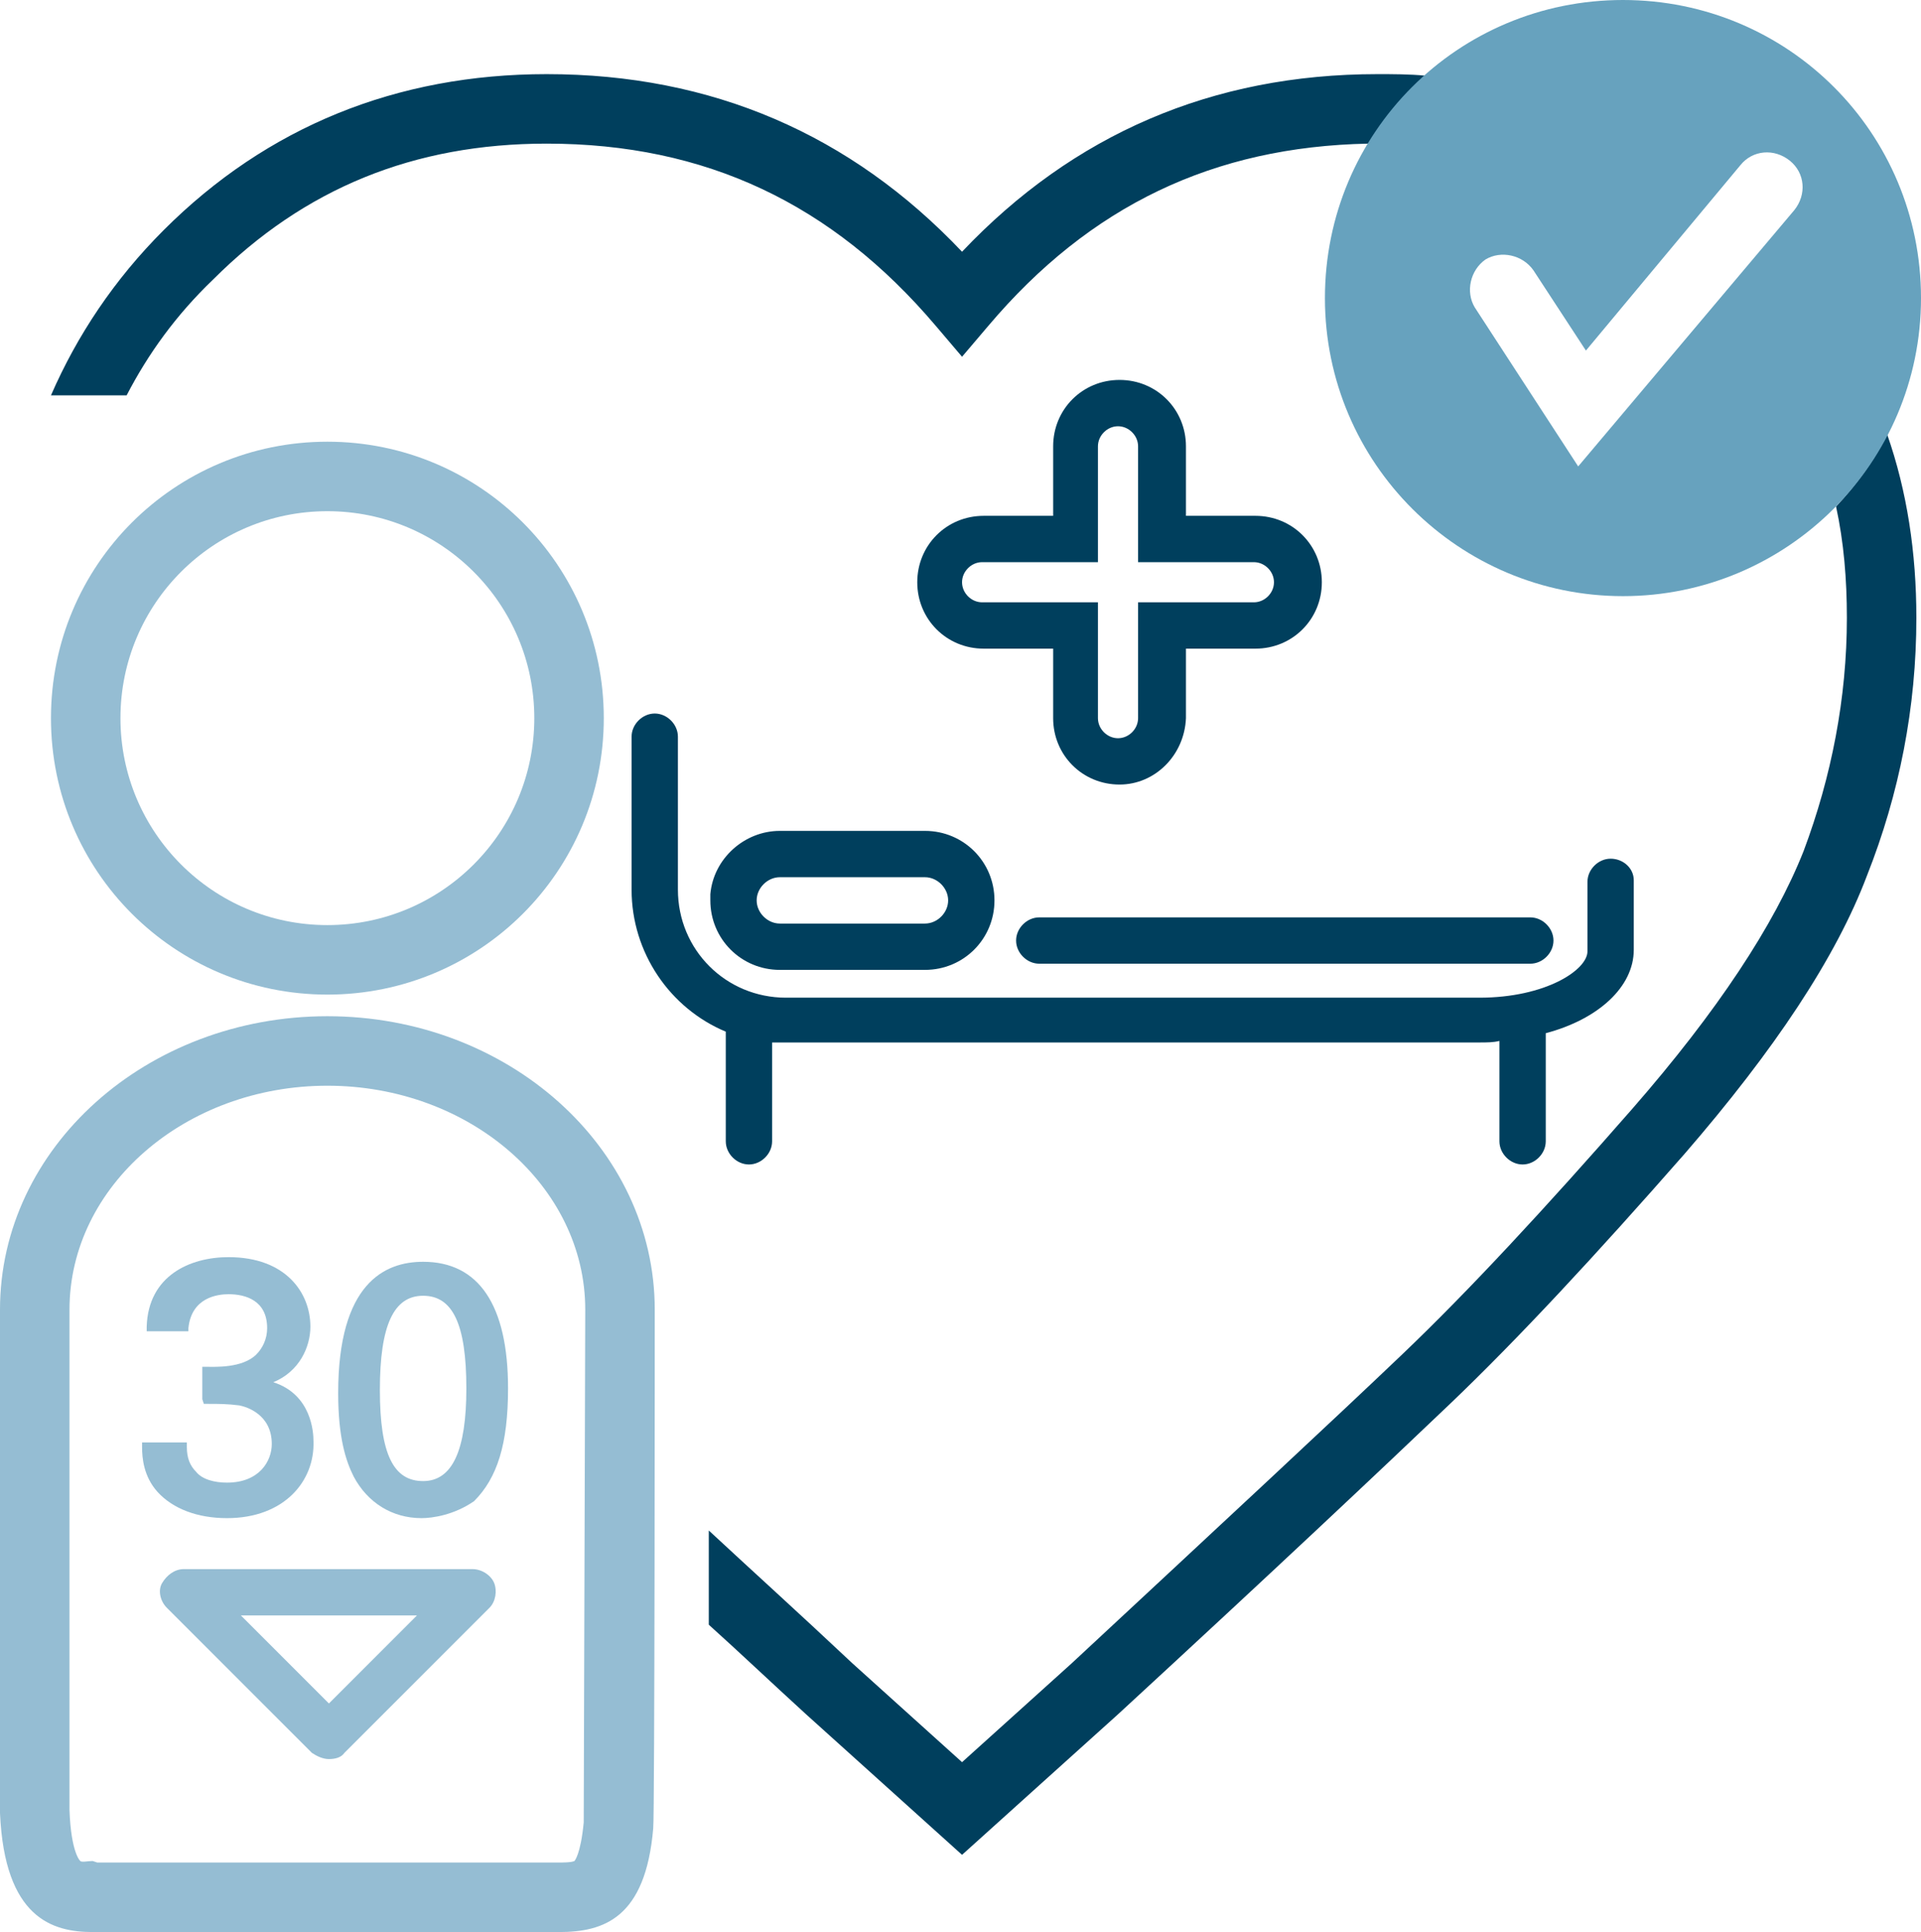
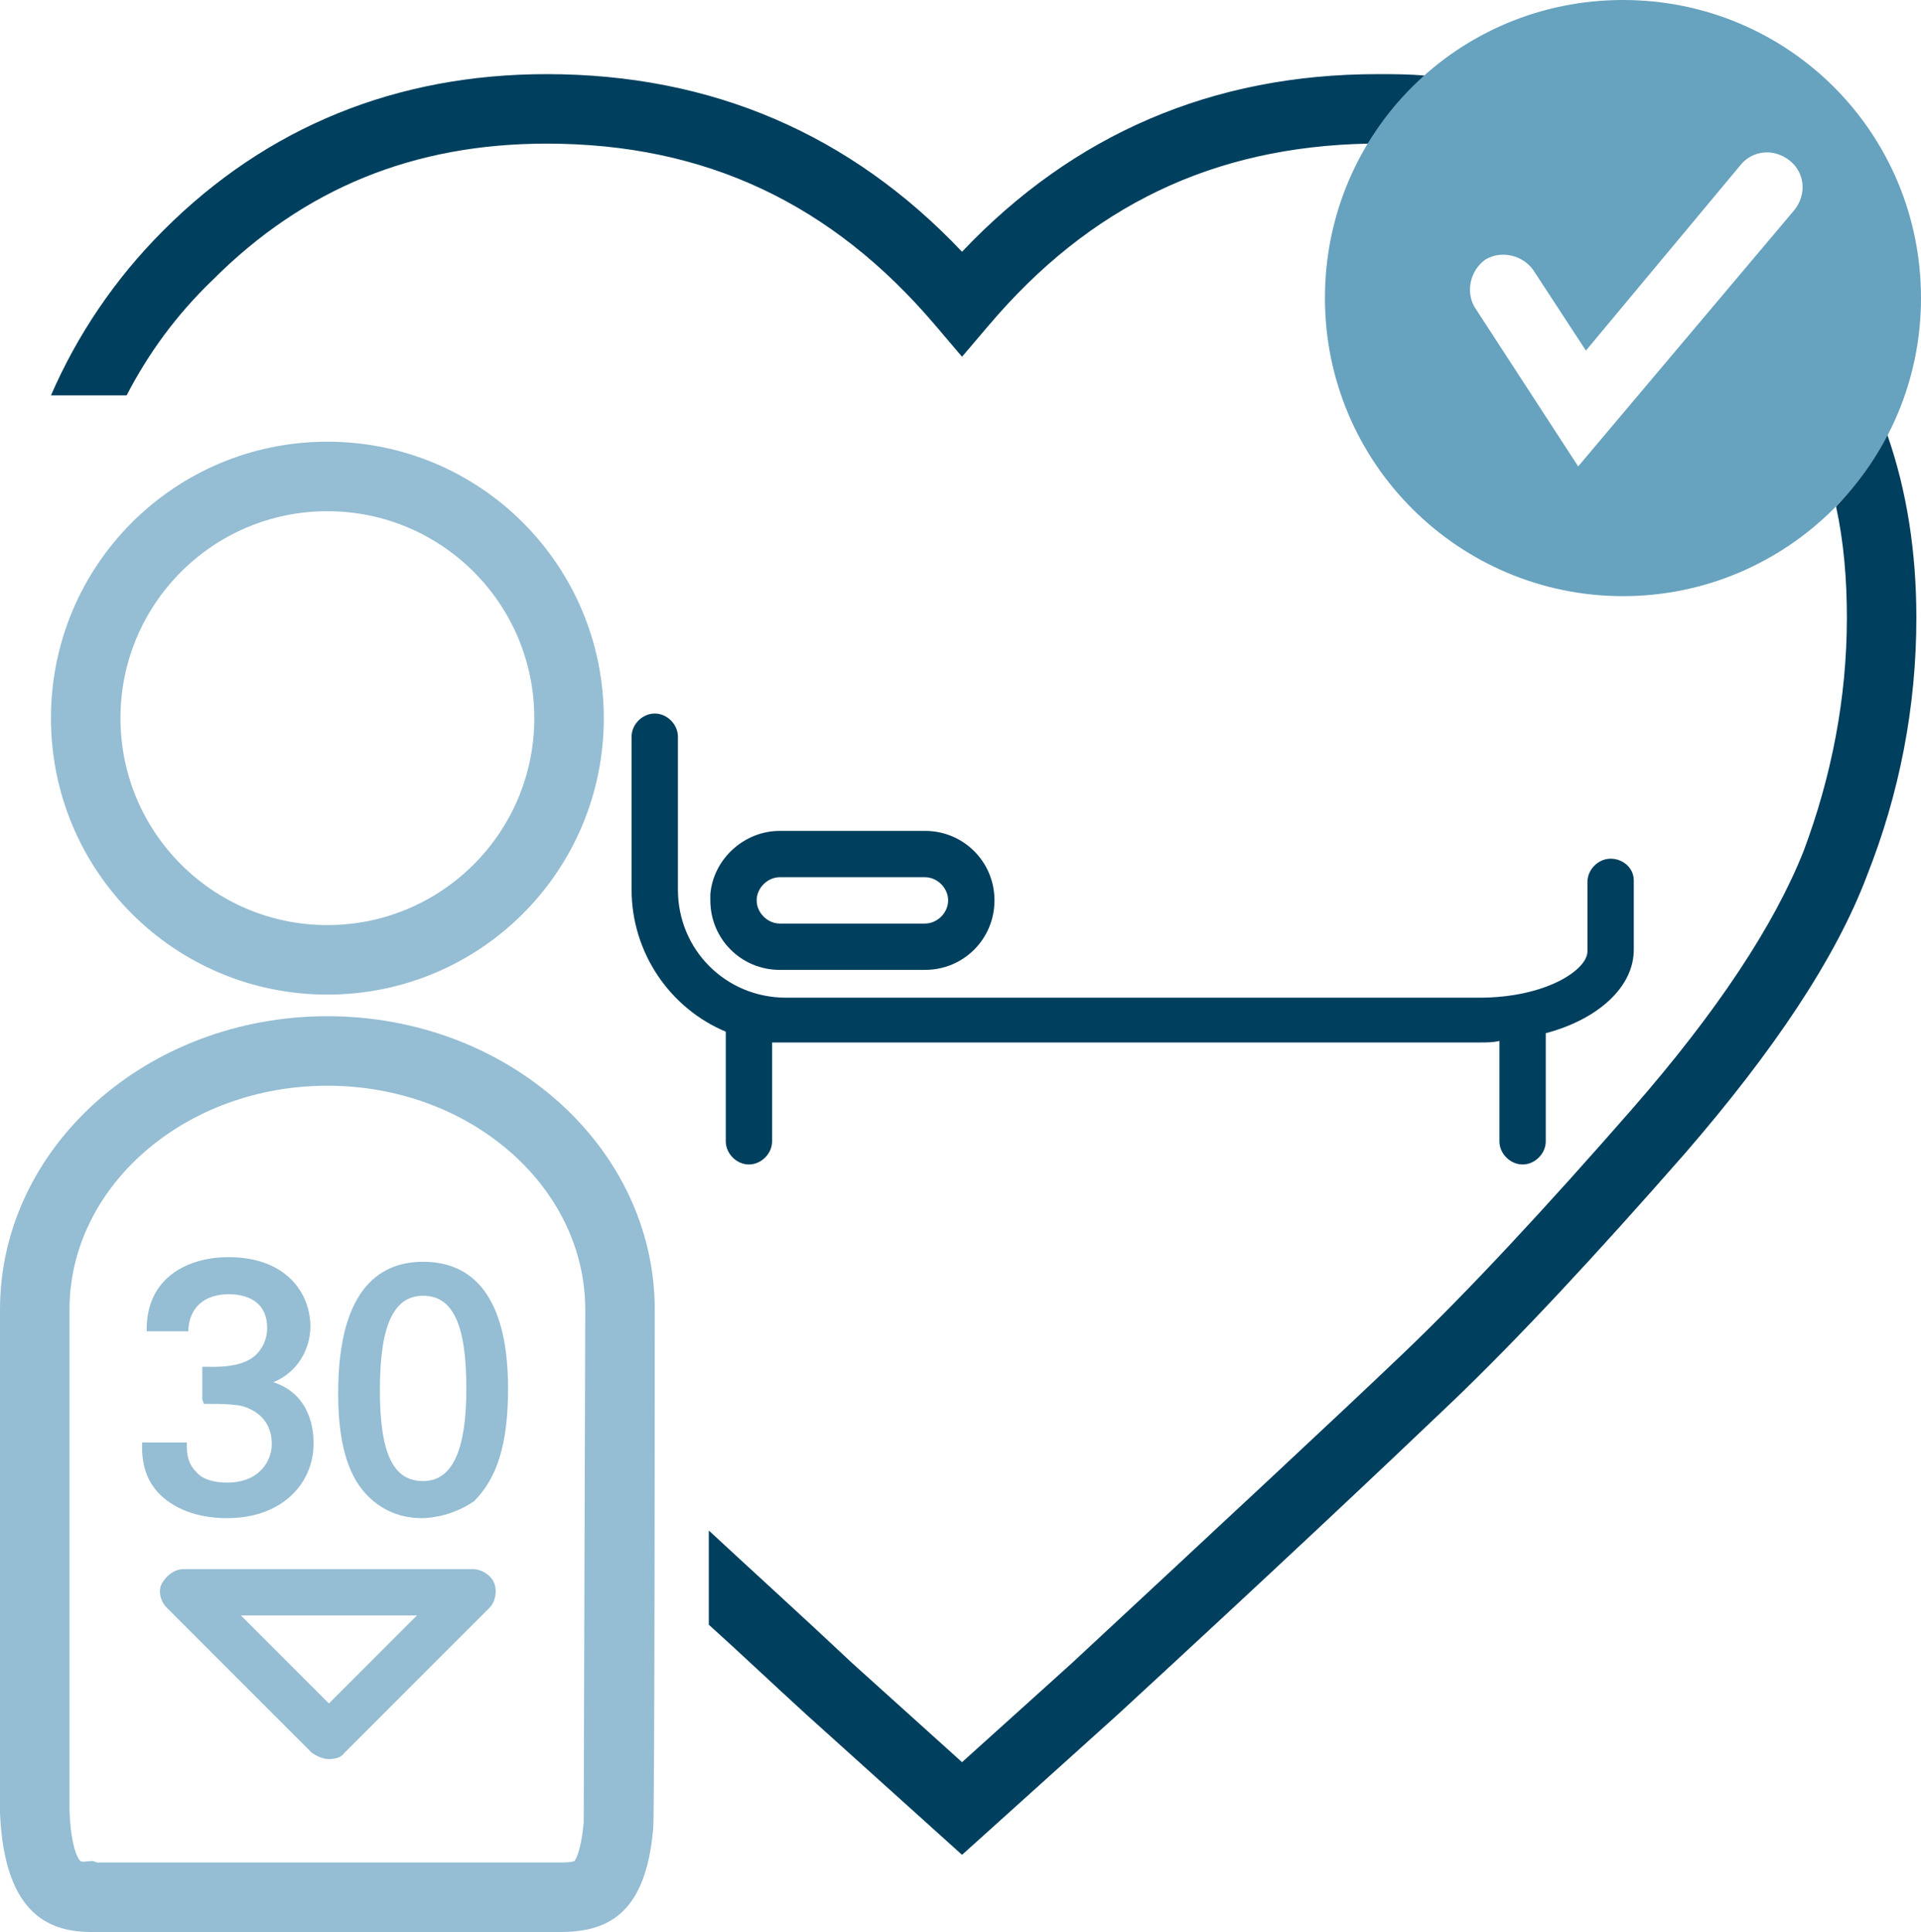
<svg xmlns="http://www.w3.org/2000/svg" id="uuid-4d6bb7cf-a7cc-4393-8d10-3f863e0197d4" data-name="Ebene 2" viewBox="0 0 124.4 125.1">
  <defs>
    <style>
      .uuid-4b9fdba2-45af-4bc8-9427-c8fa8f19f245 {
        fill: #95bdd3;
      }

      .uuid-4b9fdba2-45af-4bc8-9427-c8fa8f19f245, .uuid-013cf0a8-9d3f-4a03-91a6-b60670206a4c, .uuid-fac784b1-d1c5-494b-9cc8-041b3c4c5f23 {
        stroke-width: 0px;
      }

      .uuid-013cf0a8-9d3f-4a03-91a6-b60670206a4c {
        fill: #003f5d;
      }

      .uuid-fac784b1-d1c5-494b-9cc8-041b3c4c5f23 {
        fill: #67a2be;
      }
    </style>
  </defs>
  <g id="uuid-6a068fea-ddc0-4163-828b-80124c12c5ef" data-name="Starter_Kombitarif">
    <g id="uuid-c87978f2-f218-4e72-bb2b-f4a08c41b8a8" data-name="Icon_Blue Outline">
      <g>
        <path class="uuid-4b9fdba2-45af-4bc8-9427-c8fa8f19f245" d="M21.2,64.4c-9.9,0-17.9-8-17.9-17.9s8-17.9,17.9-17.9,17.9,8,17.9,17.9-8,17.9-17.9,17.9ZM21.2,33.1c-7.4,0-13.4,6-13.4,13.4s6,13.4,13.4,13.4,13.4-6,13.4-13.4-6-13.4-13.4-13.4Z" />
        <path class="uuid-4b9fdba2-45af-4bc8-9427-c8fa8f19f245" d="M36.2,125.1H6c-2.6,0-5.7-.9-6-7.7v-32.6c0-10.5,9.5-19,21.2-19s21.2,8.5,21.2,19c0,.3,0,32.8-.1,33.6-.5,5.8-3.2,6.7-6.1,6.7ZM6.3,120.6h29.8c.3,0,.9,0,1.1-.1h0s.4-.4.6-2.5c0-1.2.1-31.7.1-33.2,0-8-7.5-14.5-16.7-14.5s-16.7,6.5-16.7,14.5v32.4c.1,2.8.7,3.3.7,3.3.1.1.5,0,.8,0l.3.1Z" />
        <path class="uuid-4b9fdba2-45af-4bc8-9427-c8fa8f19f245" d="M21.3,113.9c-.4,0-.8-.2-1.1-.4l-9.4-9.4c-.4-.4-.6-1.1-.3-1.6s.8-.9,1.4-.9h18.7c.6,0,1.2.4,1.4.9s.1,1.2-.3,1.6l-9.4,9.4c-.2.3-.6.4-1,.4ZM15.6,104.6l5.7,5.7,5.7-5.7h-11.4Z" />
        <g>
          <path class="uuid-4b9fdba2-45af-4bc8-9427-c8fa8f19f245" d="M14.7,98.3c-1.9,0-3.5-.6-4.5-1.7-.9-1-1-2.2-1-2.9v-.3h2.9v.3c0,.7.2,1.2.6,1.6.4.5,1.2.7,2,.7,2.1,0,2.9-1.4,2.9-2.5,0-1.9-1.6-2.4-2.1-2.5-.8-.1-1.3-.1-2-.1h-.3l-.1-.3v-2.1h.3c.5,0,2.3.1,3.2-.8.4-.4.7-1,.7-1.7,0-1.8-1.4-2.2-2.5-2.2-.7,0-2.4.2-2.6,2.2v.2h-2.7v-.3c.1-3.3,2.8-4.5,5.3-4.5,3.7,0,5.3,2.3,5.3,4.5,0,1.3-.7,2.9-2.4,3.6,2.5.8,2.6,3.3,2.6,3.8.1,2.6-1.9,5-5.6,5Z" />
          <path class="uuid-4b9fdba2-45af-4bc8-9427-c8fa8f19f245" d="M27.3,98.3c-1.9,0-3.5-1-4.4-2.7-.5-1-1-2.5-1-5.4,0-7.1,3-8.5,5.5-8.5,3.6,0,5.5,2.8,5.5,8.2,0,3.6-.7,5.8-2.2,7.3-1.3.9-2.7,1.1-3.4,1.1ZM27.4,83.9c-1.9,0-2.8,1.9-2.8,6.1s.9,5.9,2.8,5.9,2.8-2,2.8-6c0-4.2-.9-6-2.8-6Z" />
        </g>
      </g>
-       <path class="uuid-013cf0a8-9d3f-4a03-91a6-b60670206a4c" d="M72.5,50.8c-2.4,0-4.3-1.9-4.3-4.3v-4.5h-4.5c-2.4,0-4.3-1.9-4.3-4.3s1.9-4.3,4.3-4.3h4.5v-4.5c0-2.4,1.9-4.3,4.3-4.3s4.3,1.9,4.3,4.3v4.5h4.5c2.4,0,4.3,1.9,4.3,4.3s-1.9,4.3-4.3,4.3h-4.5v4.5c-.1,2.4-2,4.3-4.3,4.3ZM63.6,36.4c-.7,0-1.3.6-1.3,1.3s.6,1.3,1.3,1.3h7.5v7.5c0,.7.6,1.3,1.3,1.3s1.3-.6,1.3-1.3v-7.5h7.5c.7,0,1.3-.6,1.3-1.3s-.6-1.3-1.3-1.3h-7.5v-7.5c0-.7-.6-1.3-1.3-1.3s-1.3.6-1.3,1.3v7.5h-7.5Z" />
-       <path class="uuid-013cf0a8-9d3f-4a03-91a6-b60670206a4c" d="M99.1,62.4h-31.8c-.8,0-1.5-.7-1.5-1.5s.7-1.5,1.5-1.5h31.8c.8,0,1.5.7,1.5,1.5s-.7,1.5-1.5,1.5Z" />
      <path class="uuid-013cf0a8-9d3f-4a03-91a6-b60670206a4c" d="M104.3,55.6c-.8,0-1.5.7-1.5,1.5v4.5c0,1.2-2.7,3-7,3h-44.9c-3.9,0-7-3.1-7-7v-9.9c0-.8-.7-1.5-1.5-1.5s-1.5.7-1.5,1.5v9.9c0,4.1,2.5,7.7,6.1,9.2v7.1c0,.8.7,1.5,1.5,1.5s1.5-.7,1.5-1.5v-6.4h45.8c.5,0,.9,0,1.3-.1v6.5c0,.8.7,1.5,1.5,1.5s1.5-.7,1.5-1.5v-7c3.4-.9,5.7-3,5.7-5.4v-4.5c0-.8-.7-1.4-1.5-1.4Z" />
      <path class="uuid-013cf0a8-9d3f-4a03-91a6-b60670206a4c" d="M59.9,56.8c.8,0,1.5.7,1.5,1.5s-.7,1.5-1.5,1.5h-9.4c-.8,0-1.5-.7-1.5-1.5v-.4.4c0-.8.7-1.5,1.5-1.5h9.4M59.9,53.8h-9.4c-2.3,0-4.3,1.8-4.5,4.1h0v.4c0,2.5,2,4.5,4.5,4.5h9.4c2.5,0,4.5-2,4.5-4.5s-2-4.5-4.5-4.5h0Z" />
      <g>
        <path class="uuid-013cf0a8-9d3f-4a03-91a6-b60670206a4c" d="M118.9,32.8c.5,2.3.7,4.7.7,7.2,0,5.2-1,10.3-2.8,15.1-1.9,4.8-5.6,10.4-11.1,16.7-5.6,6.4-10.6,11.8-14.9,15.9-4.4,4.2-11.4,10.7-21.4,20l-7.1,6.4-7.1-6.4c-3.4-3.2-6.5-6-9.3-8.6v6.1c2,1.8,4,3.7,6.3,5.8l10.1,9.1,10.1-9.1h0c10.1-9.3,17.1-15.9,21.5-20.1s9.5-9.7,15.2-16.2c5.8-6.7,9.8-12.7,11.8-18,2.1-5.3,3.2-10.9,3.2-16.7,0-4.2-.6-8.2-1.9-11.9-.8,1.7-2,3.3-3.3,4.7Z" />
        <path class="uuid-013cf0a8-9d3f-4a03-91a6-b60670206a4c" d="M60.6,21.1l1.7,2,1.7-2c6.6-7.8,14.6-11.6,24.6-11.8,1-1.6,2.2-3.1,3.7-4.4-1-.1-2.1-.1-3.1-.1-10.7,0-19.7,3.9-26.9,11.5-7.2-7.6-16.2-11.5-26.9-11.5-9.7,0-18.1,3.4-24.8,10.1-3.2,3.2-5.6,6.8-7.3,10.7h4.9c1.4-2.7,3.2-5.2,5.6-7.5,5.9-5.9,13-8.8,21.6-8.8,10.3,0,18.5,3.9,25.2,11.8Z" />
      </g>
      <path class="uuid-fac784b1-d1c5-494b-9cc8-041b3c4c5f23" d="M105.1,38.6c-10.6,0-19.3-8.6-19.3-19.3S94.4,0,105.1,0s19.3,8.6,19.3,19.3-8.7,19.3-19.3,19.3ZM116.2,13.6c.8-1,.7-2.4-.3-3.2-1-.8-2.4-.7-3.2.3l-10,12-3.4-5.2c-.7-1-2.1-1.3-3.1-.7-1,.7-1.3,2.1-.7,3.1l6.7,10.3,14-16.6Z" />
    </g>
  </g>
</svg>